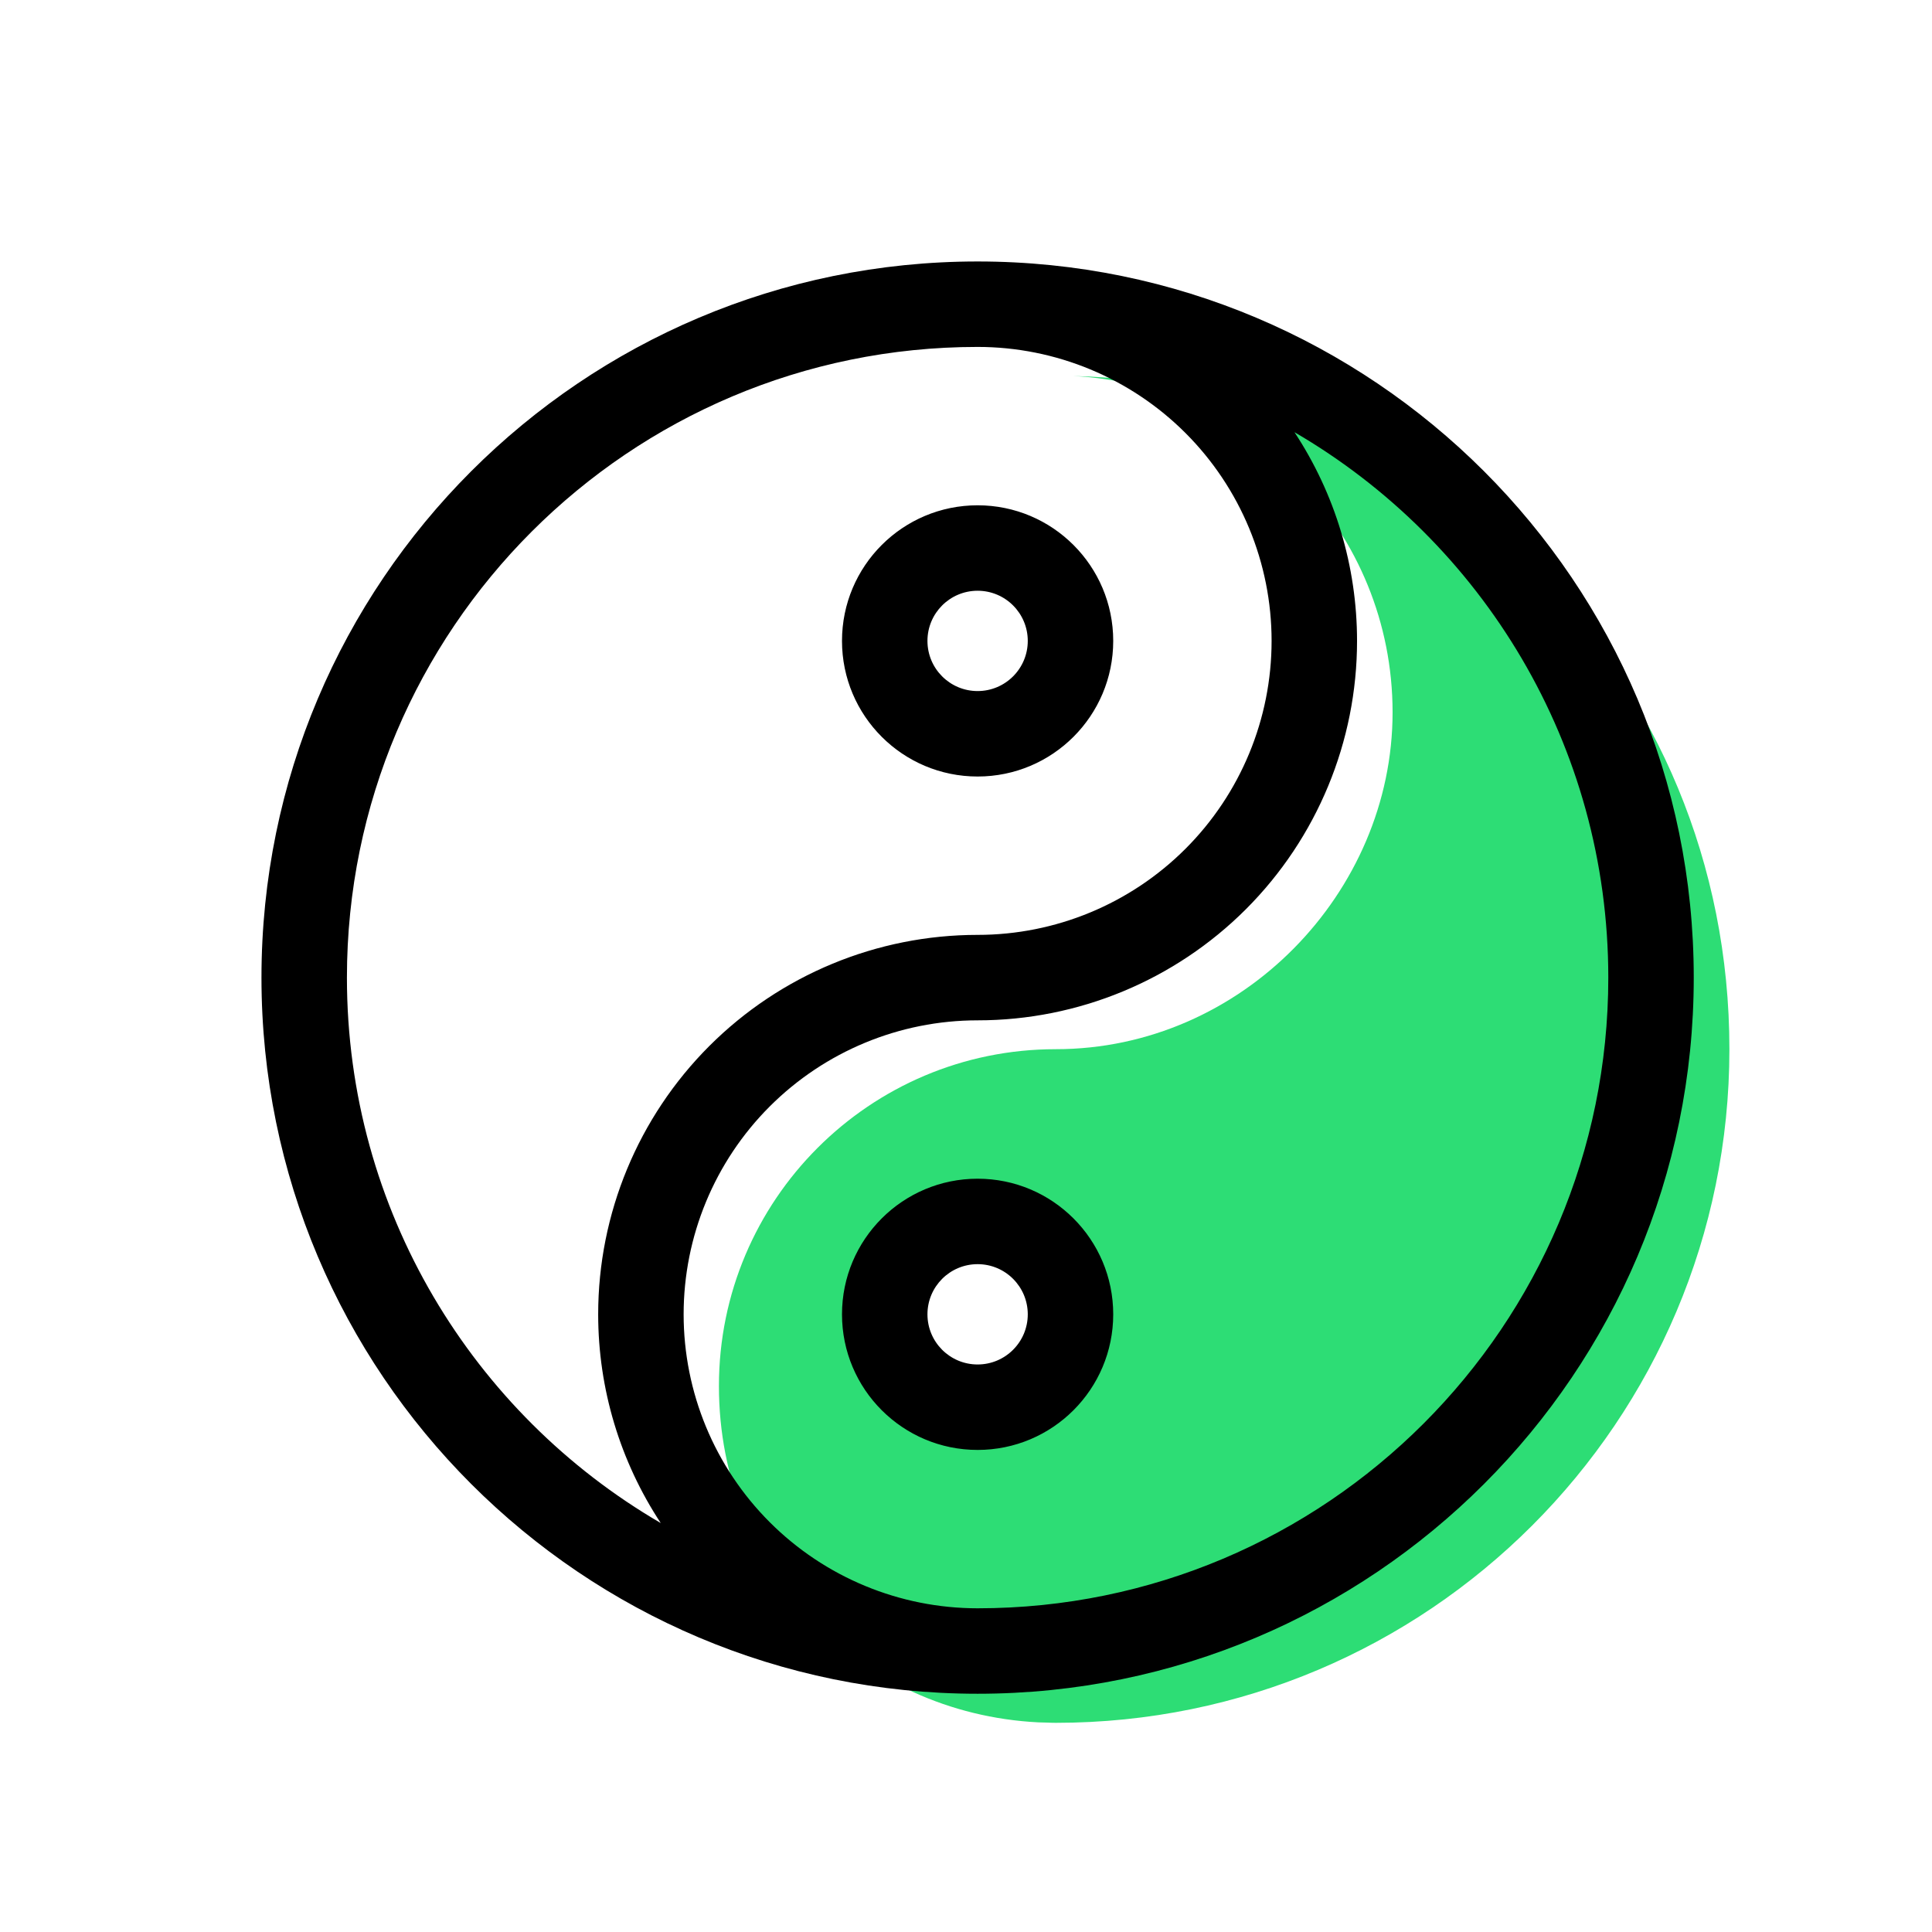
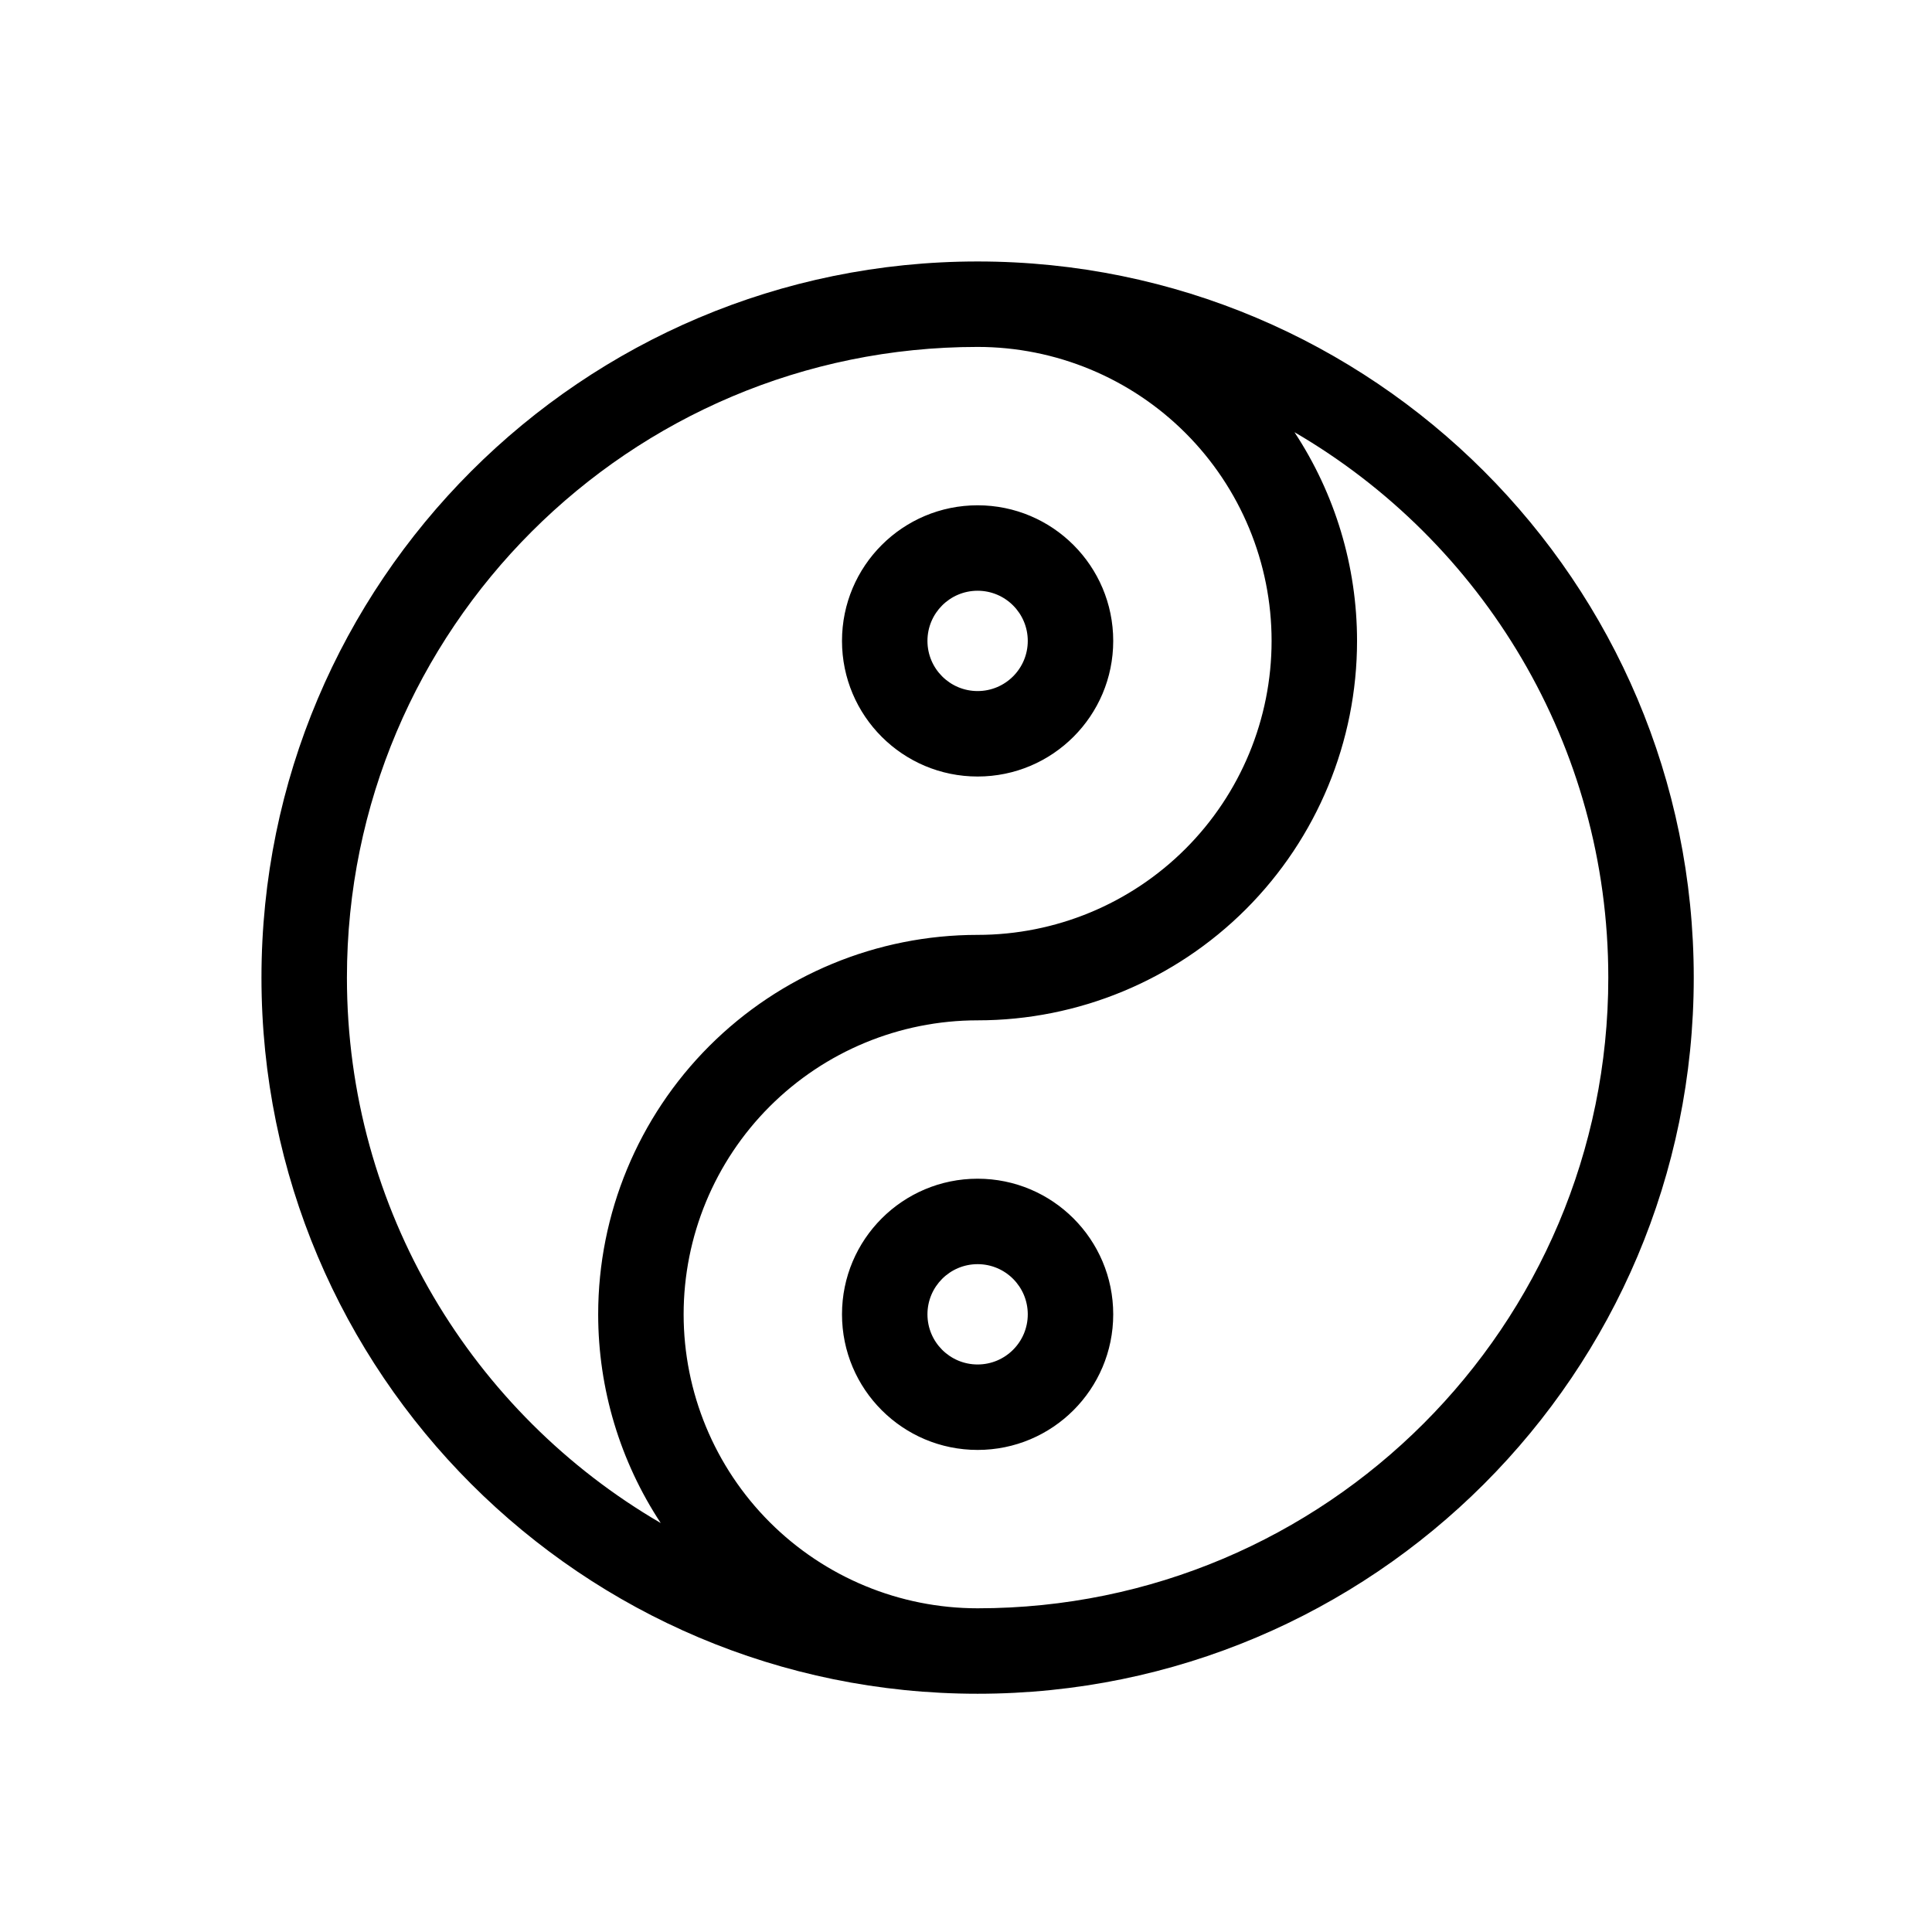
<svg xmlns="http://www.w3.org/2000/svg" width="104" height="104" viewBox="0 0 104 104" fill="none">
  <rect width="104" height="104" fill="white" />
-   <path d="M57.769 20.24C67.347 20.728 74.963 28.656 74.963 38.346C74.963 48.037 66.847 56.478 56.831 56.478C46.815 56.478 38.7 64.606 38.7 74.609C38.7 84.612 46.315 92.228 55.893 92.715C56.206 92.715 56.519 92.74 56.831 92.74C76.863 92.74 93.094 76.51 93.094 56.478C93.094 36.446 77.376 20.728 57.769 20.24Z" fill="#2DDD75" />
  <circle cx="52.5" cy="70.5" r="5.5" fill="white" />
  <path fill-rule="evenodd" clip-rule="evenodd" d="M18.675 52.625C18.675 33.875 33.875 18.675 52.625 18.675C56.822 18.675 60.847 20.343 63.815 23.31C66.783 26.278 68.45 30.303 68.45 34.5C68.45 38.697 66.783 42.722 63.815 45.69C60.847 48.658 56.822 50.325 52.625 50.325C47.208 50.325 42.013 52.477 38.182 56.307C34.352 60.138 32.2 65.333 32.2 70.75C32.2 74.774 33.387 78.675 35.568 81.986C25.465 76.104 18.675 65.157 18.675 52.625ZM52.625 86.575C71.375 86.575 86.575 71.375 86.575 52.625C86.575 40.093 79.784 29.147 69.682 23.265C71.863 26.575 73.05 30.477 73.05 34.5C73.05 39.917 70.898 45.112 67.068 48.943C63.237 52.773 58.042 54.925 52.625 54.925C48.428 54.925 44.403 56.593 41.435 59.56C38.467 62.528 36.8 66.553 36.8 70.75C36.8 74.947 38.467 78.972 41.435 81.94C44.403 84.908 48.428 86.575 52.625 86.575ZM52.625 91.175C31.334 91.175 14.075 73.916 14.075 52.625C14.075 31.335 31.334 14.075 52.625 14.075C73.915 14.075 91.175 31.335 91.175 52.625C91.175 73.916 73.915 91.175 52.625 91.175ZM52.625 31.8C51.134 31.8 49.925 33.009 49.925 34.5C49.925 35.991 51.134 37.2 52.625 37.2C54.116 37.2 55.325 35.991 55.325 34.5C55.325 33.009 54.116 31.8 52.625 31.8ZM45.325 34.5C45.325 30.468 48.593 27.2 52.625 27.2C56.657 27.2 59.925 30.468 59.925 34.5C59.925 38.532 56.657 41.8 52.625 41.8C48.593 41.8 45.325 38.532 45.325 34.5ZM49.925 70.75C49.925 69.259 51.134 68.05 52.625 68.05C54.116 68.05 55.325 69.259 55.325 70.75C55.325 72.241 54.116 73.45 52.625 73.45C51.134 73.45 49.925 72.241 49.925 70.75ZM52.625 63.45C48.593 63.45 45.325 66.719 45.325 70.75C45.325 74.782 48.593 78.05 52.625 78.05C56.657 78.05 59.925 74.782 59.925 70.75C59.925 66.719 56.657 63.45 52.625 63.45Z" fill="black" />
</svg>